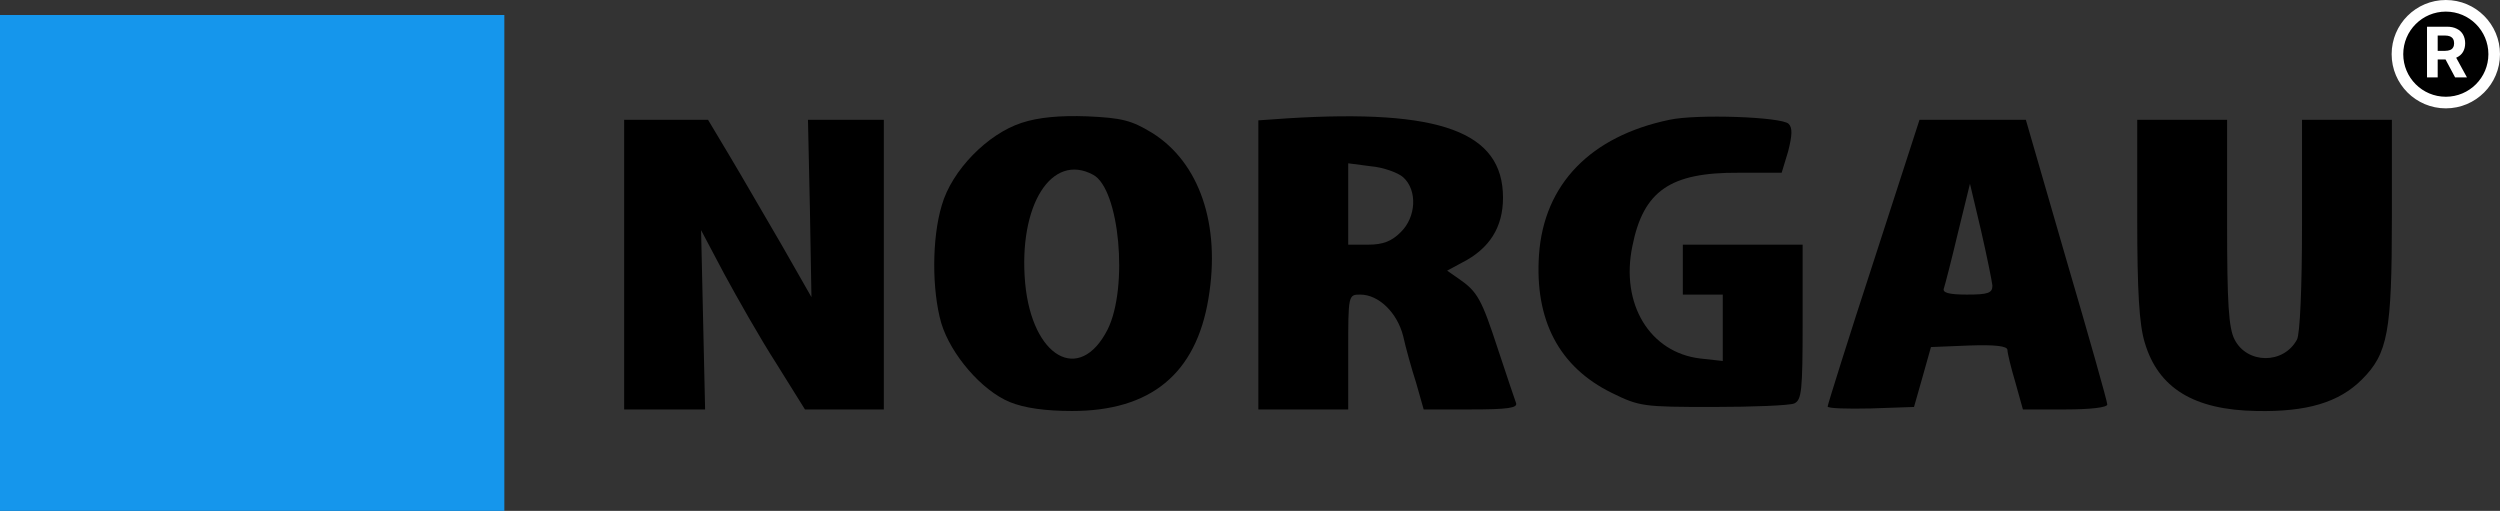
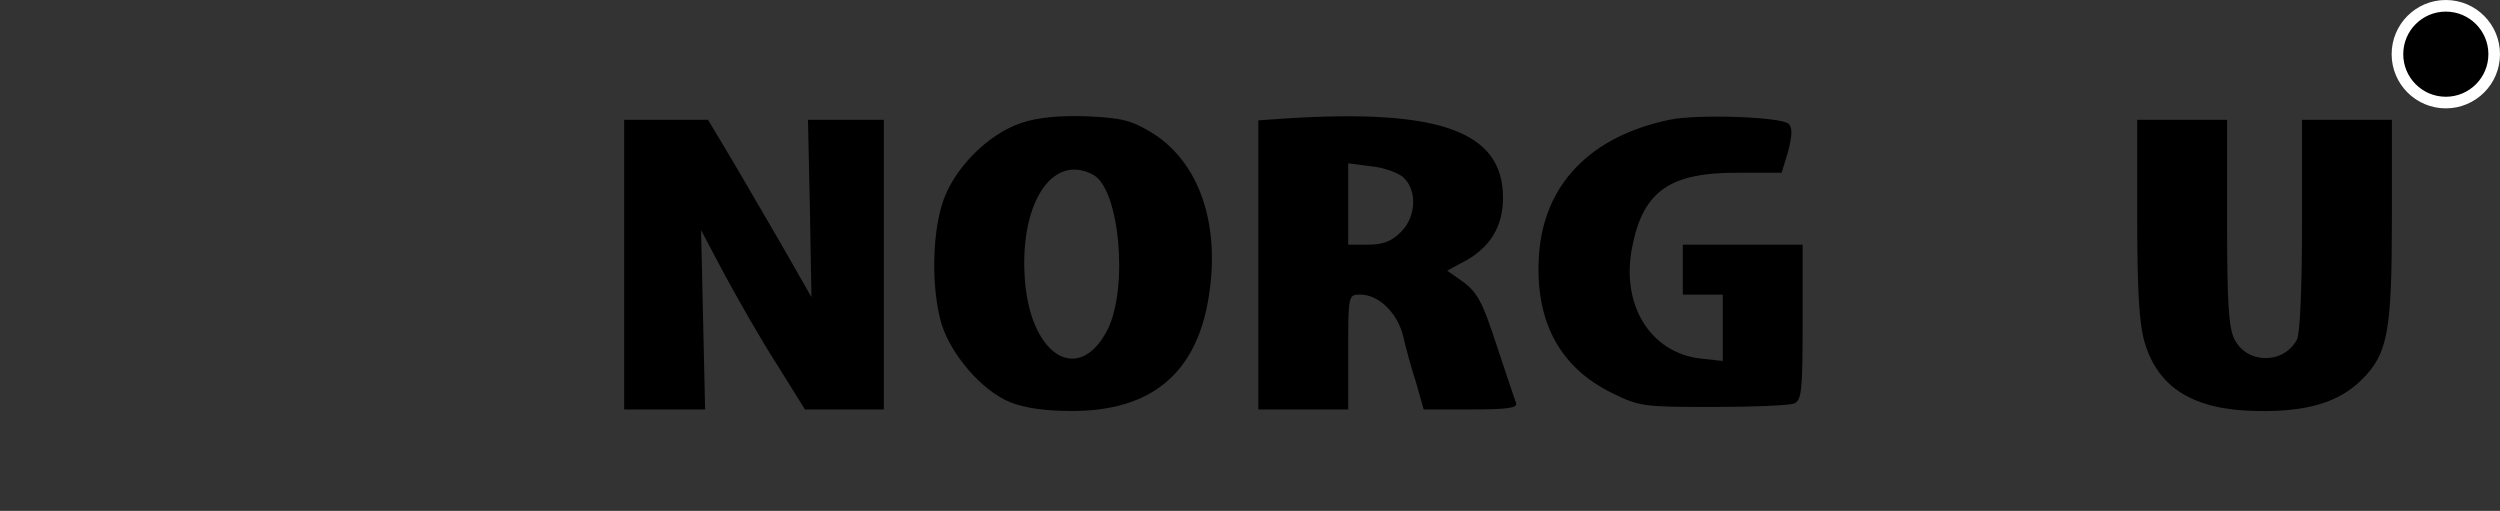
<svg xmlns="http://www.w3.org/2000/svg" width="323" height="66">
  <rect width="100%" height="100%" fill="#333333" stroke="none" />
  <defs>
    <clipPath id="clip0_116_30">
      <rect fill="white" height="66" id="svg_1" width="323" />
    </clipPath>
  </defs>
  <g class="layer">
    <title>Layer 1</title>
    <g clip-path="url(#clip0_116_30)" id="svg_2">
      <path d="m132,15.87c-4.39,1.42 -9.03,6.13 -10.32,10.65c-1.29,4.25 -1.29,10.96 -0.07,15.22c1.23,4.07 5.23,8.71 8.84,10.2c1.87,0.77 4.58,1.16 8.07,1.16c10.13,0 16,-4.78 17.61,-14.52c1.61,-9.55 -1.16,-17.61 -7.29,-21.42c-2.65,-1.61 -3.87,-1.93 -8.39,-2.13c-3.48,-0.13 -6.32,0.13 -8.45,0.84zm9.23,6.71c3.42,1.81 4.58,14.58 1.87,20c-3.62,7.1 -9.75,3.61 -10.65,-6c-0.9,-10.06 3.42,-16.9 8.78,-14z" fill="#000000" id="svg_3" />
      <path d="m166.32,15.29l-3.74,0.26l0,18.64l0,18.71l5.81,0l5.8,0l0,-7.42c0,-7.35 0,-7.42 1.55,-7.42c2.39,0 4.78,2.33 5.55,5.36c0.32,1.48 1.1,4.26 1.68,6.06l0.97,3.42l6.12,0c4.71,0 6.07,-0.19 5.81,-0.84c-0.13,-0.38 -1.22,-3.54 -2.32,-6.9c-2.13,-6.52 -2.65,-7.48 -5.1,-9.16l-1.48,-1.03l1.93,-1.04c3.55,-1.8 5.29,-4.58 5.29,-8.38c0,-8.52 -8.06,-11.49 -27.87,-10.26zm14.97,7.61c1.87,1.68 1.68,5.16 -0.32,7.1c-1.16,1.16 -2.26,1.61 -4.2,1.61l-2.58,0l0,-5.22l0,-5.29l2.91,0.38c1.61,0.13 3.55,0.84 4.19,1.42z" fill="#000000" id="svg_4" />
      <path d="m215.68,15.48c-10.2,2.13 -16.2,8.33 -16.84,17.42c-0.58,8.45 2.58,14.52 9.42,17.87c3.55,1.75 4.06,1.81 13.03,1.81c5.16,0 9.87,-0.19 10.52,-0.45c0.96,-0.45 1.09,-1.55 1.09,-10.52l0,-10l-7.74,0l-7.74,0l0,3.23l0,3.22l2.58,0l2.58,0l0,4.26l0,4.32l-2.9,-0.32c-6.52,-0.77 -10.33,-7.03 -8.78,-14.51c1.42,-7.17 4.91,-9.55 13.74,-9.49l5.55,0l0.84,-2.77c0.52,-2.07 0.58,-3.03 0.06,-3.55c-0.9,-0.9 -11.87,-1.29 -15.41,-0.52z" fill="#000000" id="svg_5" />
      <path d="m80.64,34.19l0,18.71l5.23,0l5.23,0l-0.26,-11.61l-0.26,-11.55l2.97,5.61c1.68,3.1 4.64,8.33 6.71,11.55l3.74,6l5.1,0l5.09,0l0,-18.71l0,-18.71l-4.9,0l-4.9,0l0.25,11.49l0.2,11.42l-3.87,-6.78c-2.2,-3.74 -5.16,-8.9 -6.71,-11.48l-2.78,-4.65l-5.42,0l-5.42,0l0,18.71z" fill="#000000" id="svg_6" />
-       <path d="m242.06,33.81c-3.29,10.06 -5.93,18.51 -5.93,18.71c0,0.25 2.52,0.32 5.61,0.25l5.55,-0.19l1.1,-3.87l1.09,-3.87l4.91,-0.2c3.42,-0.12 4.97,0.07 4.97,0.58c0,0.39 0.45,2.26 1.03,4.2l0.97,3.48l5.48,0c3.29,0 5.42,-0.26 5.42,-0.64c0,-0.39 -2.39,-8.84 -5.29,-18.71l-5.23,-18.07l-6.9,0l-6.84,0l-5.94,18.33zm15.36,3.09c0,0.97 -0.58,1.16 -3.29,1.16c-2.39,0 -3.23,-0.25 -2.97,-0.84c0.13,-0.38 0.97,-3.61 1.81,-7.16l1.55,-6.32l1.42,6c0.77,3.36 1.42,6.58 1.48,7.16z" fill="#000000" id="svg_7" />
      <path d="m276.13,28.26c0,9.42 0.26,13.68 0.97,16c1.74,5.87 6.32,8.71 14.45,8.84c6.51,0.13 10.64,-1.1 13.61,-4.07c3.36,-3.35 3.87,-6.19 3.87,-20.9l0,-12.65l-5.8,0l-5.81,0l0,13.62c0,8 -0.26,14.06 -0.65,14.77c-1.74,3.23 -6.45,3.16 -8.06,0c-0.77,-1.48 -0.97,-4.64 -0.97,-15.16l0,-13.23l-5.8,0l-5.81,0l0,12.78z" fill="#000000" id="svg_8" />
-       <path d="m0,34.19l0,32.26l32.58,0l32.58,0l0,-32.26l0,-32.25l-32.58,0l-32.58,0l0,32.25z" fill="#1596EC" id="svg_9" />
      <circle cx="316" cy="7" id="svg_10" r="6.25" stroke="white" stroke-width="1.5" />
-       <path d="m313.57,10l0,-6.55l2.58,0c0.5,0 0.92,0.09 1.27,0.27c0.35,0.17 0.62,0.42 0.8,0.74c0.18,0.32 0.28,0.7 0.28,1.13c0,0.44 -0.1,0.81 -0.28,1.12c-0.19,0.32 -0.46,0.55 -0.82,0.72c-0.35,0.17 -0.78,0.25 -1.28,0.25l-1.73,0l0,-1.11l1.5,0c0.27,0 0.49,-0.04 0.66,-0.11c0.18,-0.07 0.31,-0.18 0.39,-0.33c0.09,-0.14 0.13,-0.32 0.13,-0.54c0,-0.21 -0.04,-0.4 -0.13,-0.55c-0.08,-0.15 -0.22,-0.26 -0.39,-0.34c-0.18,-0.07 -0.4,-0.11 -0.66,-0.11l-0.94,0l0,5.41l-1.38,0zm3.53,-2.98l1.63,2.98l-1.53,0l-1.59,-2.98l1.49,0z" fill="white" id="svg_11" />
    </g>
  </g>
</svg>